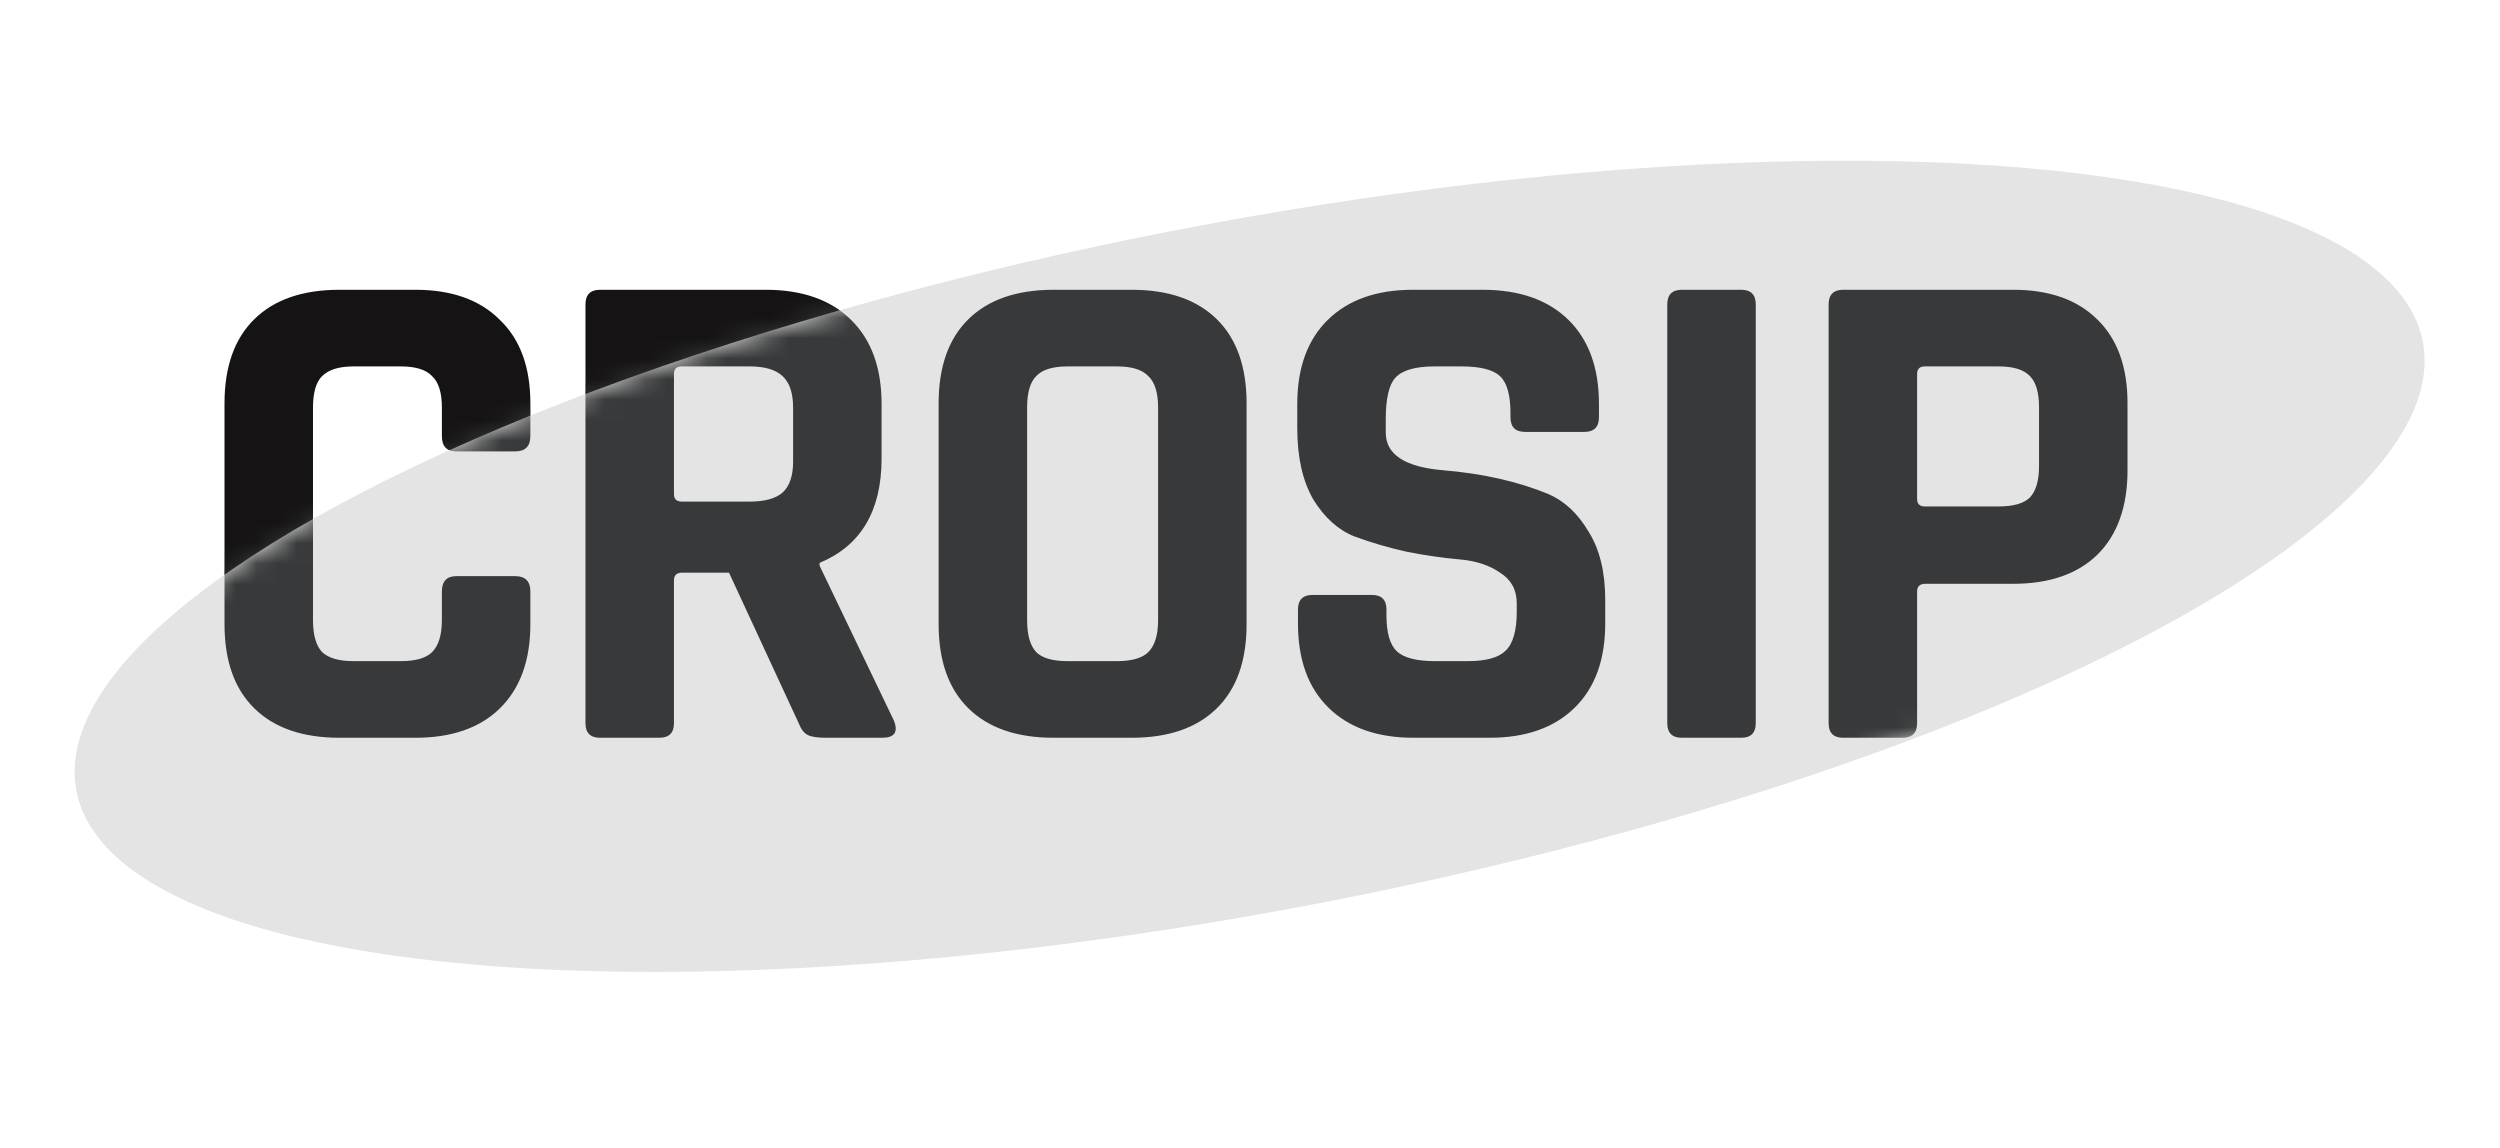
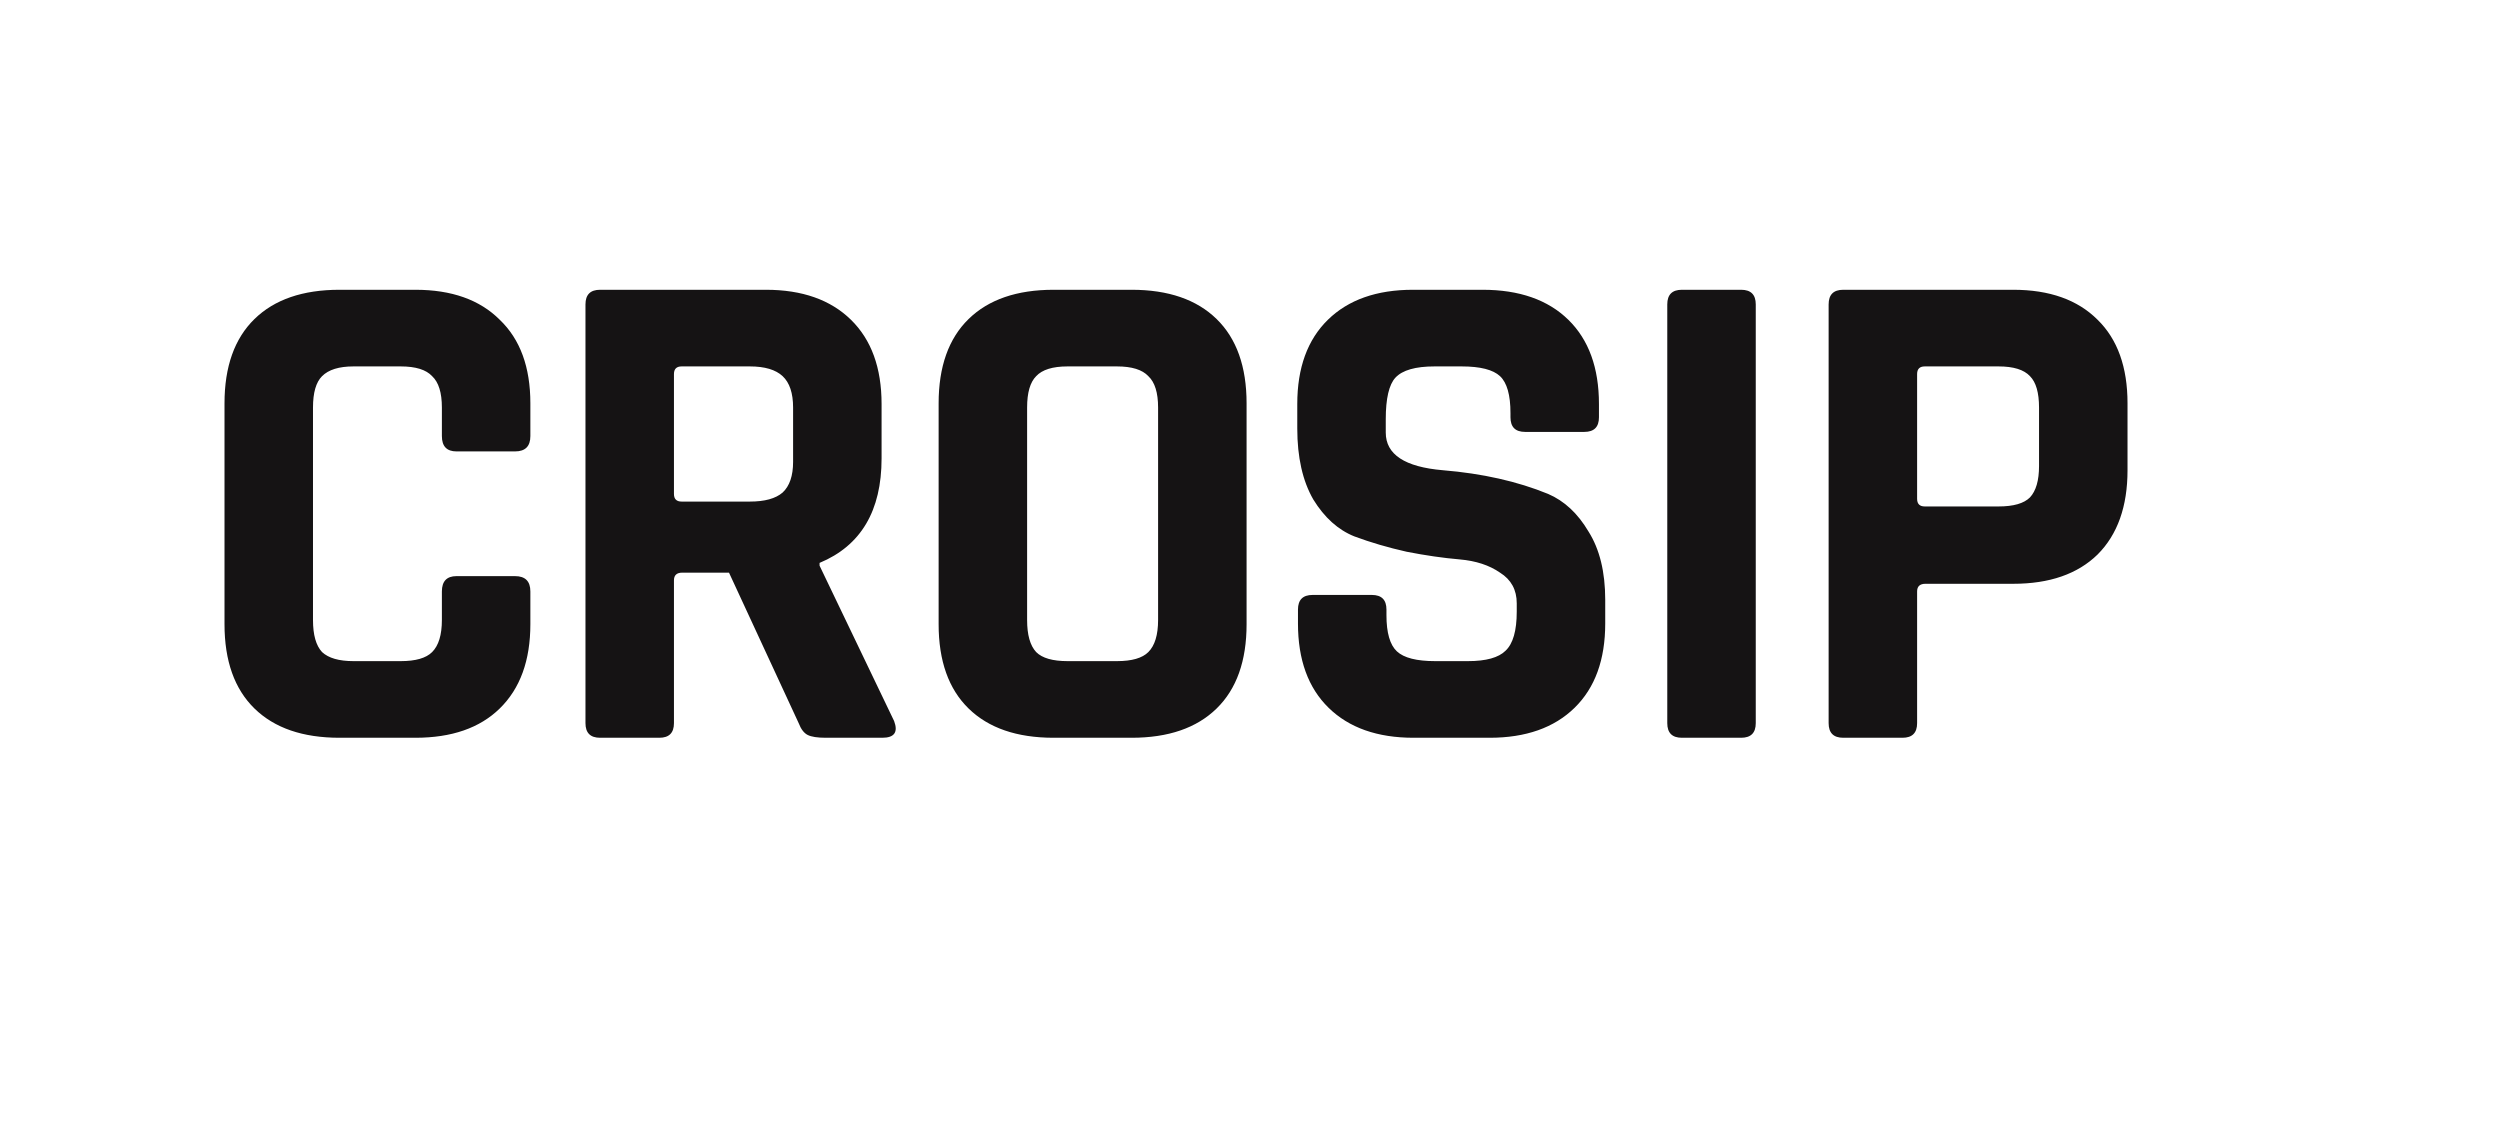
<svg xmlns="http://www.w3.org/2000/svg" width="122" height="56" viewBox="0 0 122 56" fill="none">
  <path d="M20.272 36.003H16.566C14.775 36.003 13.393 35.527 12.418 34.575C11.444 33.623 10.956 32.252 10.956 30.461V19.683C10.956 17.893 11.444 16.521 12.418 15.569C13.393 14.617 14.775 14.141 16.566 14.141H20.272C22.04 14.141 23.412 14.629 24.386 15.603C25.384 16.555 25.882 17.915 25.882 19.683V21.281C25.882 21.78 25.633 22.029 25.134 22.029H22.278C21.802 22.029 21.564 21.78 21.564 21.281V19.887C21.564 19.162 21.405 18.652 21.088 18.357C20.794 18.04 20.284 17.881 19.558 17.881H17.246C16.544 17.881 16.034 18.04 15.716 18.357C15.421 18.652 15.274 19.162 15.274 19.887V30.257C15.274 30.983 15.421 31.504 15.716 31.821C16.034 32.116 16.544 32.263 17.246 32.263H19.558C20.284 32.263 20.794 32.116 21.088 31.821C21.405 31.504 21.564 30.983 21.564 30.257V28.863C21.564 28.365 21.802 28.115 22.278 28.115H25.134C25.633 28.115 25.882 28.365 25.882 28.863V30.461C25.882 32.229 25.384 33.601 24.386 34.575C23.412 35.527 22.04 36.003 20.272 36.003ZM32.175 36.003H29.285C28.809 36.003 28.571 35.765 28.571 35.289V14.855C28.571 14.379 28.809 14.141 29.285 14.141H37.377C39.145 14.141 40.528 14.629 41.525 15.603C42.522 16.578 43.021 17.949 43.021 19.717V22.369C43.021 24.931 42.012 26.631 39.995 27.469V27.605L43.633 35.187C43.837 35.731 43.644 36.003 43.055 36.003H40.301C39.893 36.003 39.598 35.958 39.417 35.867C39.236 35.777 39.088 35.584 38.975 35.289L35.575 27.945H33.297C33.025 27.945 32.889 28.07 32.889 28.319V35.289C32.889 35.765 32.651 36.003 32.175 36.003ZM33.263 24.477H36.595C37.32 24.477 37.853 24.33 38.193 24.035C38.533 23.718 38.703 23.219 38.703 22.539V19.887C38.703 19.185 38.533 18.675 38.193 18.357C37.853 18.04 37.32 17.881 36.595 17.881H33.263C33.014 17.881 32.889 18.006 32.889 18.255V24.103C32.889 24.353 33.014 24.477 33.263 24.477ZM52.095 32.263H54.509C55.234 32.263 55.744 32.116 56.039 31.821C56.356 31.504 56.515 30.983 56.515 30.257V19.887C56.515 19.162 56.356 18.652 56.039 18.357C55.744 18.04 55.234 17.881 54.509 17.881H52.095C51.37 17.881 50.859 18.04 50.565 18.357C50.27 18.652 50.123 19.162 50.123 19.887V30.257C50.123 30.983 50.27 31.504 50.565 31.821C50.859 32.116 51.37 32.263 52.095 32.263ZM55.223 36.003H51.415C49.624 36.003 48.242 35.527 47.267 34.575C46.292 33.623 45.805 32.252 45.805 30.461V19.683C45.805 17.893 46.292 16.521 47.267 15.569C48.242 14.617 49.624 14.141 51.415 14.141H55.223C57.014 14.141 58.396 14.617 59.371 15.569C60.346 16.521 60.833 17.893 60.833 19.683V30.461C60.833 32.252 60.346 33.623 59.371 34.575C58.396 35.527 57.014 36.003 55.223 36.003ZM63.341 30.427V29.747C63.341 29.271 63.579 29.033 64.055 29.033H66.945C67.421 29.033 67.659 29.271 67.659 29.747V30.019C67.659 30.881 67.829 31.47 68.169 31.787C68.509 32.105 69.132 32.263 70.039 32.263H71.637C72.521 32.263 73.133 32.093 73.473 31.753C73.835 31.413 74.017 30.779 74.017 29.849V29.441C74.017 28.784 73.745 28.285 73.201 27.945C72.679 27.583 72.022 27.367 71.229 27.299C70.435 27.231 69.574 27.107 68.645 26.925C67.738 26.721 66.888 26.472 66.095 26.177C65.301 25.86 64.633 25.259 64.089 24.375C63.567 23.469 63.307 22.313 63.307 20.907V19.717C63.307 17.949 63.805 16.578 64.803 15.603C65.8 14.629 67.183 14.141 68.951 14.141H72.351C74.141 14.141 75.535 14.629 76.533 15.603C77.53 16.578 78.029 17.949 78.029 19.717V20.363C78.029 20.839 77.791 21.077 77.315 21.077H74.425C73.949 21.077 73.711 20.839 73.711 20.363V20.159C73.711 19.275 73.541 18.675 73.201 18.357C72.861 18.04 72.237 17.881 71.331 17.881H70.005C69.075 17.881 68.441 18.063 68.101 18.425C67.783 18.765 67.625 19.445 67.625 20.465V21.111C67.625 22.177 68.554 22.789 70.413 22.947C72.339 23.106 74.051 23.491 75.547 24.103C76.34 24.443 76.997 25.055 77.519 25.939C78.063 26.801 78.335 27.911 78.335 29.271V30.427C78.335 32.195 77.836 33.567 76.839 34.541C75.841 35.516 74.459 36.003 72.691 36.003H68.985C67.217 36.003 65.834 35.516 64.837 34.541C63.839 33.567 63.341 32.195 63.341 30.427ZM85.681 14.855V35.289C85.681 35.765 85.443 36.003 84.967 36.003H82.077C81.601 36.003 81.363 35.765 81.363 35.289V14.855C81.363 14.379 81.601 14.141 82.077 14.141H84.967C85.443 14.141 85.681 14.379 85.681 14.855ZM92.841 36.003H89.951C89.475 36.003 89.237 35.765 89.237 35.289V14.855C89.237 14.379 89.475 14.141 89.951 14.141H98.247C100.015 14.141 101.386 14.629 102.361 15.603C103.336 16.555 103.823 17.915 103.823 19.683V22.947C103.823 24.715 103.336 26.087 102.361 27.061C101.386 28.013 100.015 28.489 98.247 28.489H93.963C93.691 28.489 93.555 28.614 93.555 28.863V35.289C93.555 35.765 93.317 36.003 92.841 36.003ZM93.929 24.715H97.533C98.258 24.715 98.769 24.568 99.063 24.273C99.358 23.956 99.505 23.446 99.505 22.743V19.887C99.505 19.162 99.358 18.652 99.063 18.357C98.769 18.04 98.258 17.881 97.533 17.881H93.929C93.68 17.881 93.555 18.006 93.555 18.255V24.341C93.555 24.591 93.68 24.715 93.929 24.715Z" fill="#151314" />
-   <ellipse cx="58.265" cy="16.807" rx="58.265" ry="16.807" transform="matrix(0.982 -0.191 0.224 0.974 0 22.395)" fill="#E4E4E4" />
  <mask id="mask0_401_1568" style="mask-type:alpha" maskUnits="userSpaceOnUse" x="3" y="7" width="116" height="41">
    <ellipse cx="58.265" cy="16.807" rx="58.265" ry="16.807" transform="matrix(0.982 -0.191 0.224 0.974 0 22.395)" fill="#181818" />
  </mask>
  <g mask="url(#mask0_401_1568)">
-     <path d="M20.272 36.003H16.566C14.775 36.003 13.393 35.527 12.418 34.575C11.444 33.623 10.956 32.252 10.956 30.461V19.683C10.956 17.893 11.444 16.521 12.418 15.569C13.393 14.617 14.775 14.141 16.566 14.141H20.272C22.04 14.141 23.412 14.629 24.386 15.603C25.384 16.555 25.882 17.915 25.882 19.683V21.281C25.882 21.78 25.633 22.029 25.134 22.029H22.278C21.802 22.029 21.564 21.78 21.564 21.281V19.887C21.564 19.162 21.405 18.652 21.088 18.357C20.794 18.04 20.284 17.881 19.558 17.881H17.246C16.544 17.881 16.034 18.04 15.716 18.357C15.421 18.652 15.274 19.162 15.274 19.887V30.257C15.274 30.983 15.421 31.504 15.716 31.821C16.034 32.116 16.544 32.263 17.246 32.263H19.558C20.284 32.263 20.794 32.116 21.088 31.821C21.405 31.504 21.564 30.983 21.564 30.257V28.863C21.564 28.365 21.802 28.115 22.278 28.115H25.134C25.633 28.115 25.882 28.365 25.882 28.863V30.461C25.882 32.229 25.384 33.601 24.386 34.575C23.412 35.527 22.04 36.003 20.272 36.003ZM32.175 36.003H29.285C28.809 36.003 28.571 35.765 28.571 35.289V14.855C28.571 14.379 28.809 14.141 29.285 14.141H37.377C39.145 14.141 40.528 14.629 41.525 15.603C42.522 16.578 43.021 17.949 43.021 19.717V22.369C43.021 24.931 42.012 26.631 39.995 27.469V27.605L43.633 35.187C43.837 35.731 43.644 36.003 43.055 36.003H40.301C39.893 36.003 39.598 35.958 39.417 35.867C39.236 35.777 39.088 35.584 38.975 35.289L35.575 27.945H33.297C33.025 27.945 32.889 28.07 32.889 28.319V35.289C32.889 35.765 32.651 36.003 32.175 36.003ZM33.263 24.477H36.595C37.32 24.477 37.853 24.33 38.193 24.035C38.533 23.718 38.703 23.219 38.703 22.539V19.887C38.703 19.185 38.533 18.675 38.193 18.357C37.853 18.04 37.32 17.881 36.595 17.881H33.263C33.014 17.881 32.889 18.006 32.889 18.255V24.103C32.889 24.353 33.014 24.477 33.263 24.477ZM52.095 32.263H54.509C55.234 32.263 55.744 32.116 56.039 31.821C56.356 31.504 56.515 30.983 56.515 30.257V19.887C56.515 19.162 56.356 18.652 56.039 18.357C55.744 18.04 55.234 17.881 54.509 17.881H52.095C51.37 17.881 50.859 18.04 50.565 18.357C50.27 18.652 50.123 19.162 50.123 19.887V30.257C50.123 30.983 50.27 31.504 50.565 31.821C50.859 32.116 51.37 32.263 52.095 32.263ZM55.223 36.003H51.415C49.624 36.003 48.242 35.527 47.267 34.575C46.292 33.623 45.805 32.252 45.805 30.461V19.683C45.805 17.893 46.292 16.521 47.267 15.569C48.242 14.617 49.624 14.141 51.415 14.141H55.223C57.014 14.141 58.396 14.617 59.371 15.569C60.346 16.521 60.833 17.893 60.833 19.683V30.461C60.833 32.252 60.346 33.623 59.371 34.575C58.396 35.527 57.014 36.003 55.223 36.003ZM63.341 30.427V29.747C63.341 29.271 63.579 29.033 64.055 29.033H66.945C67.421 29.033 67.659 29.271 67.659 29.747V30.019C67.659 30.881 67.829 31.47 68.169 31.787C68.509 32.105 69.132 32.263 70.039 32.263H71.637C72.521 32.263 73.133 32.093 73.473 31.753C73.835 31.413 74.017 30.779 74.017 29.849V29.441C74.017 28.784 73.745 28.285 73.201 27.945C72.679 27.583 72.022 27.367 71.229 27.299C70.435 27.231 69.574 27.107 68.645 26.925C67.738 26.721 66.888 26.472 66.095 26.177C65.301 25.86 64.633 25.259 64.089 24.375C63.567 23.469 63.307 22.313 63.307 20.907V19.717C63.307 17.949 63.805 16.578 64.803 15.603C65.8 14.629 67.183 14.141 68.951 14.141H72.351C74.141 14.141 75.535 14.629 76.533 15.603C77.53 16.578 78.029 17.949 78.029 19.717V20.363C78.029 20.839 77.791 21.077 77.315 21.077H74.425C73.949 21.077 73.711 20.839 73.711 20.363V20.159C73.711 19.275 73.541 18.675 73.201 18.357C72.861 18.04 72.237 17.881 71.331 17.881H70.005C69.075 17.881 68.441 18.063 68.101 18.425C67.783 18.765 67.625 19.445 67.625 20.465V21.111C67.625 22.177 68.554 22.789 70.413 22.947C72.339 23.106 74.051 23.491 75.547 24.103C76.34 24.443 76.997 25.055 77.519 25.939C78.063 26.801 78.335 27.911 78.335 29.271V30.427C78.335 32.195 77.836 33.567 76.839 34.541C75.841 35.516 74.459 36.003 72.691 36.003H68.985C67.217 36.003 65.834 35.516 64.837 34.541C63.839 33.567 63.341 32.195 63.341 30.427ZM85.681 14.855V35.289C85.681 35.765 85.443 36.003 84.967 36.003H82.077C81.601 36.003 81.363 35.765 81.363 35.289V14.855C81.363 14.379 81.601 14.141 82.077 14.141H84.967C85.443 14.141 85.681 14.379 85.681 14.855ZM92.841 36.003H89.951C89.475 36.003 89.237 35.765 89.237 35.289V14.855C89.237 14.379 89.475 14.141 89.951 14.141H98.247C100.015 14.141 101.386 14.629 102.361 15.603C103.336 16.555 103.823 17.915 103.823 19.683V22.947C103.823 24.715 103.336 26.087 102.361 27.061C101.386 28.013 100.015 28.489 98.247 28.489H93.963C93.691 28.489 93.555 28.614 93.555 28.863V35.289C93.555 35.765 93.317 36.003 92.841 36.003ZM93.929 24.715H97.533C98.258 24.715 98.769 24.568 99.063 24.273C99.358 23.956 99.505 23.446 99.505 22.743V19.887C99.505 19.162 99.358 18.652 99.063 18.357C98.769 18.04 98.258 17.881 97.533 17.881H93.929C93.68 17.881 93.555 18.006 93.555 18.255V24.341C93.555 24.591 93.68 24.715 93.929 24.715Z" fill="#38393A" />
-   </g>
+     </g>
</svg>